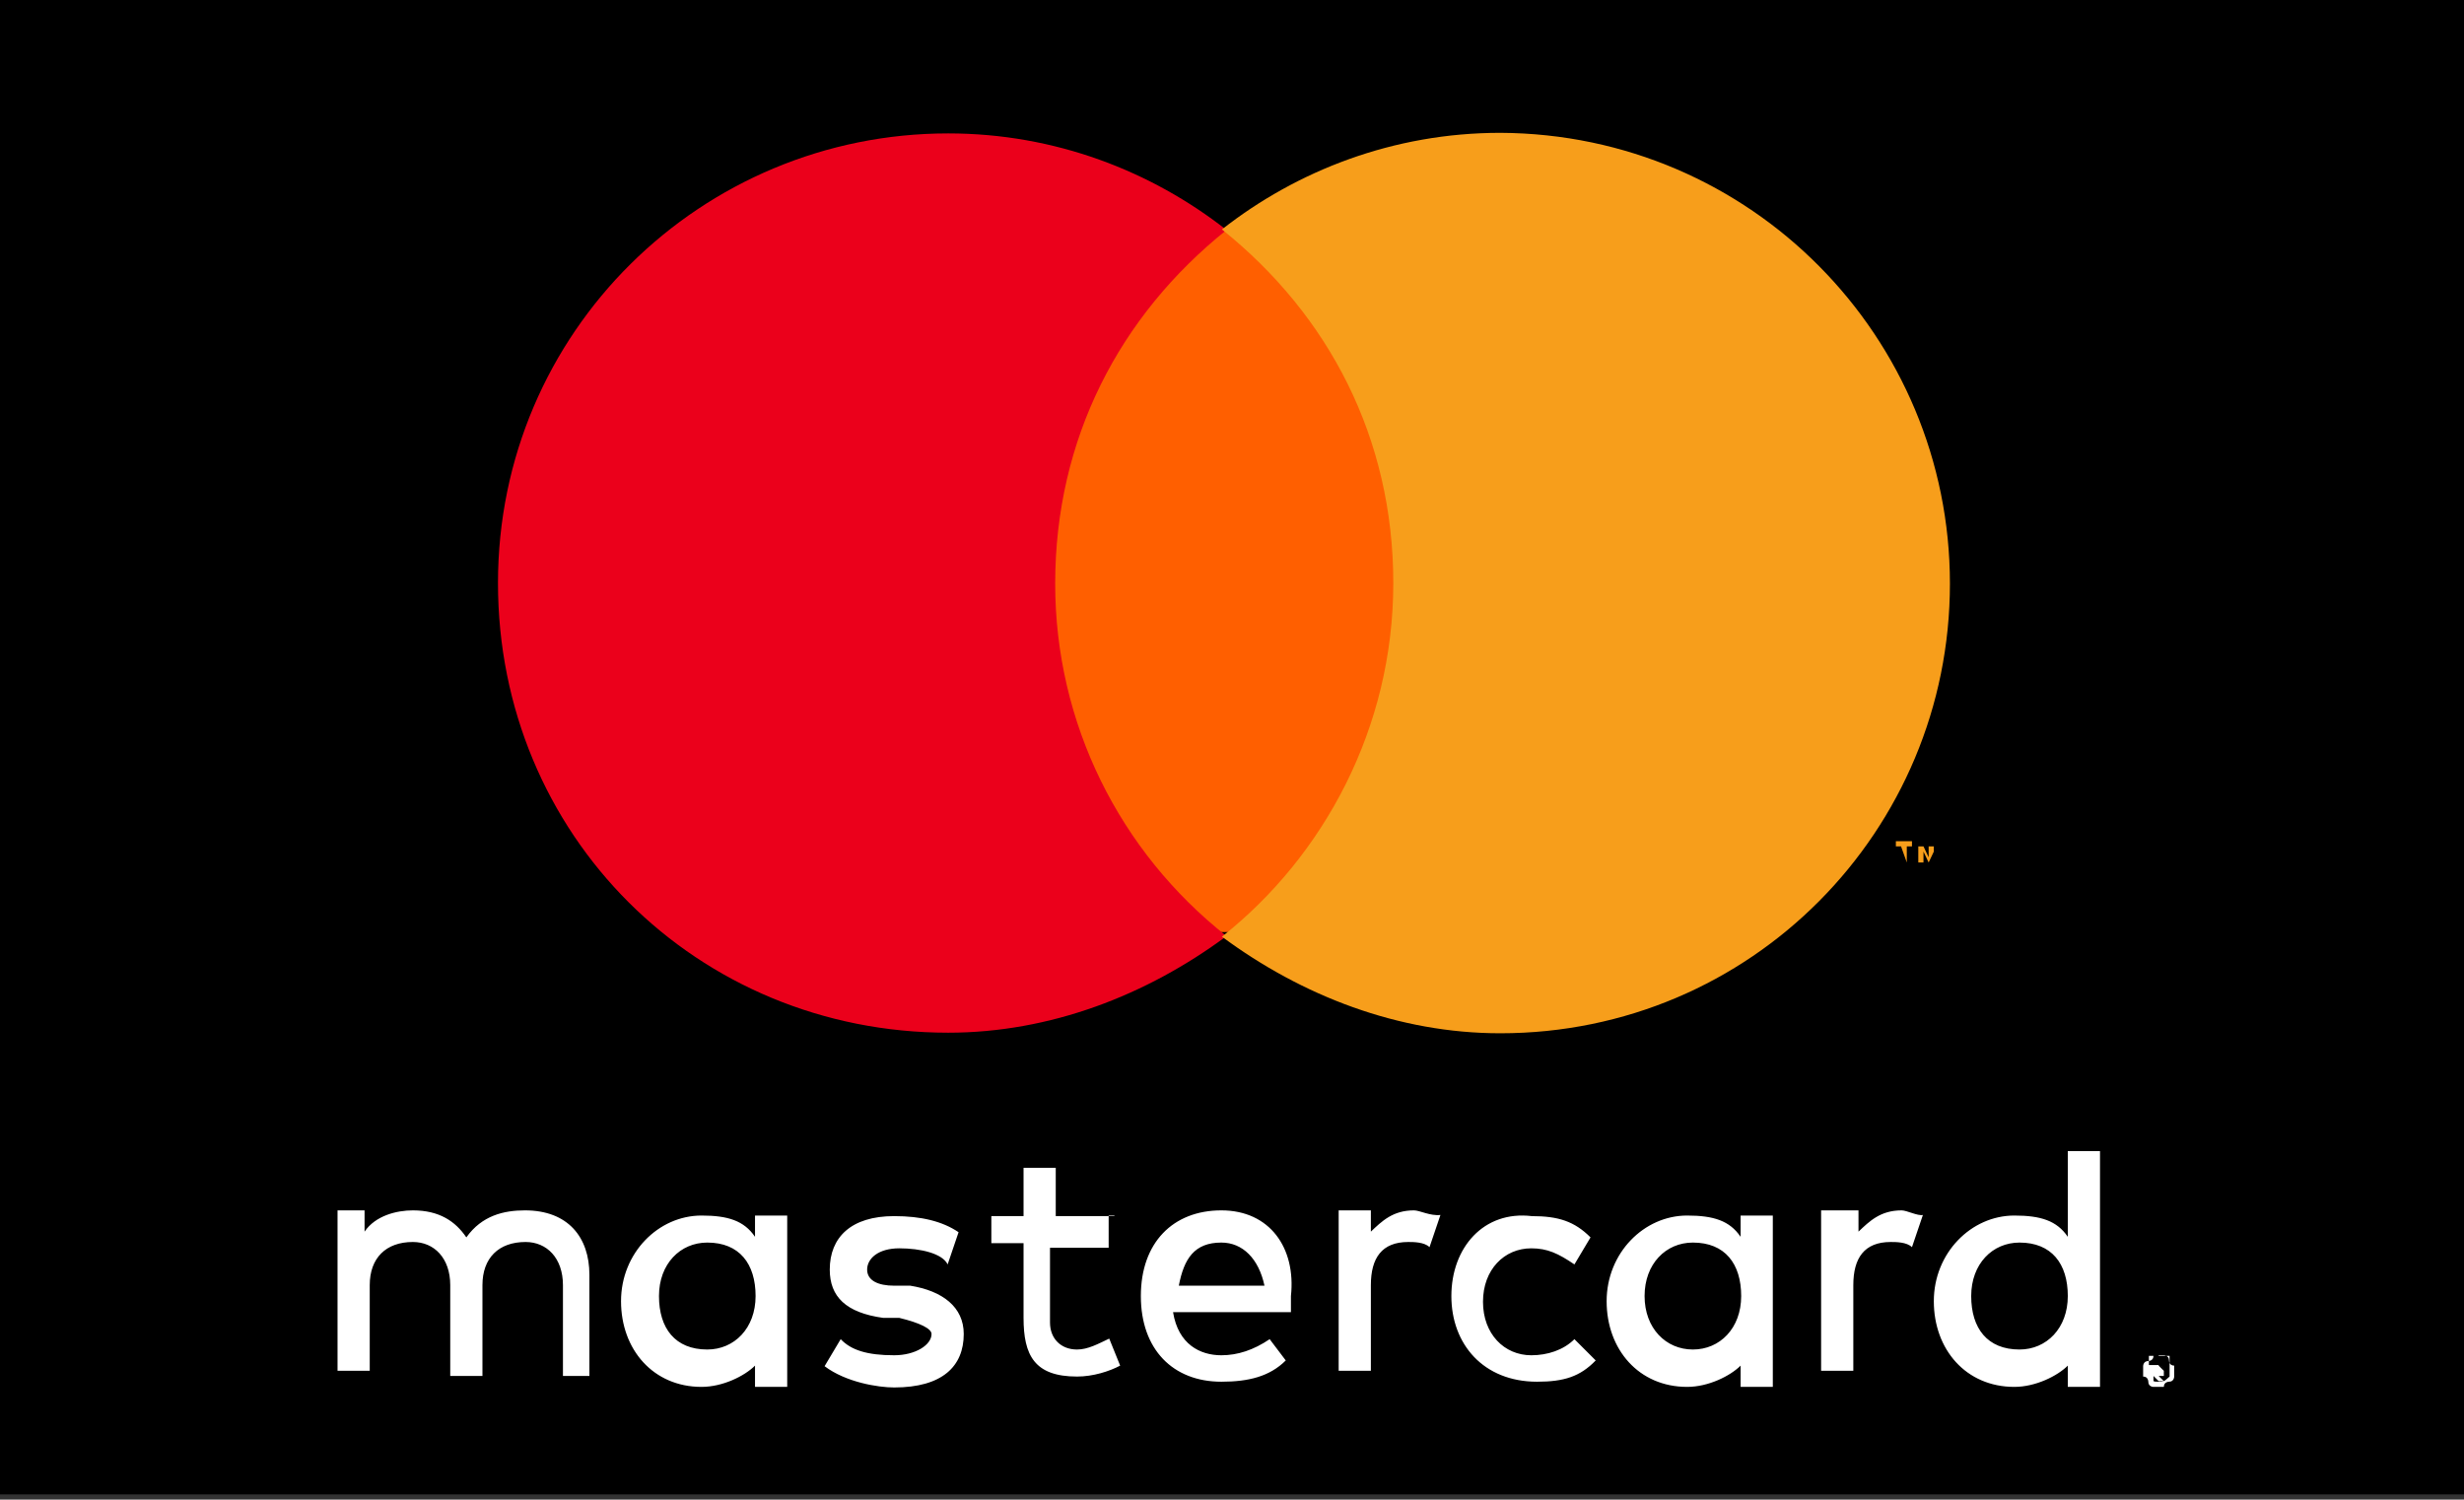
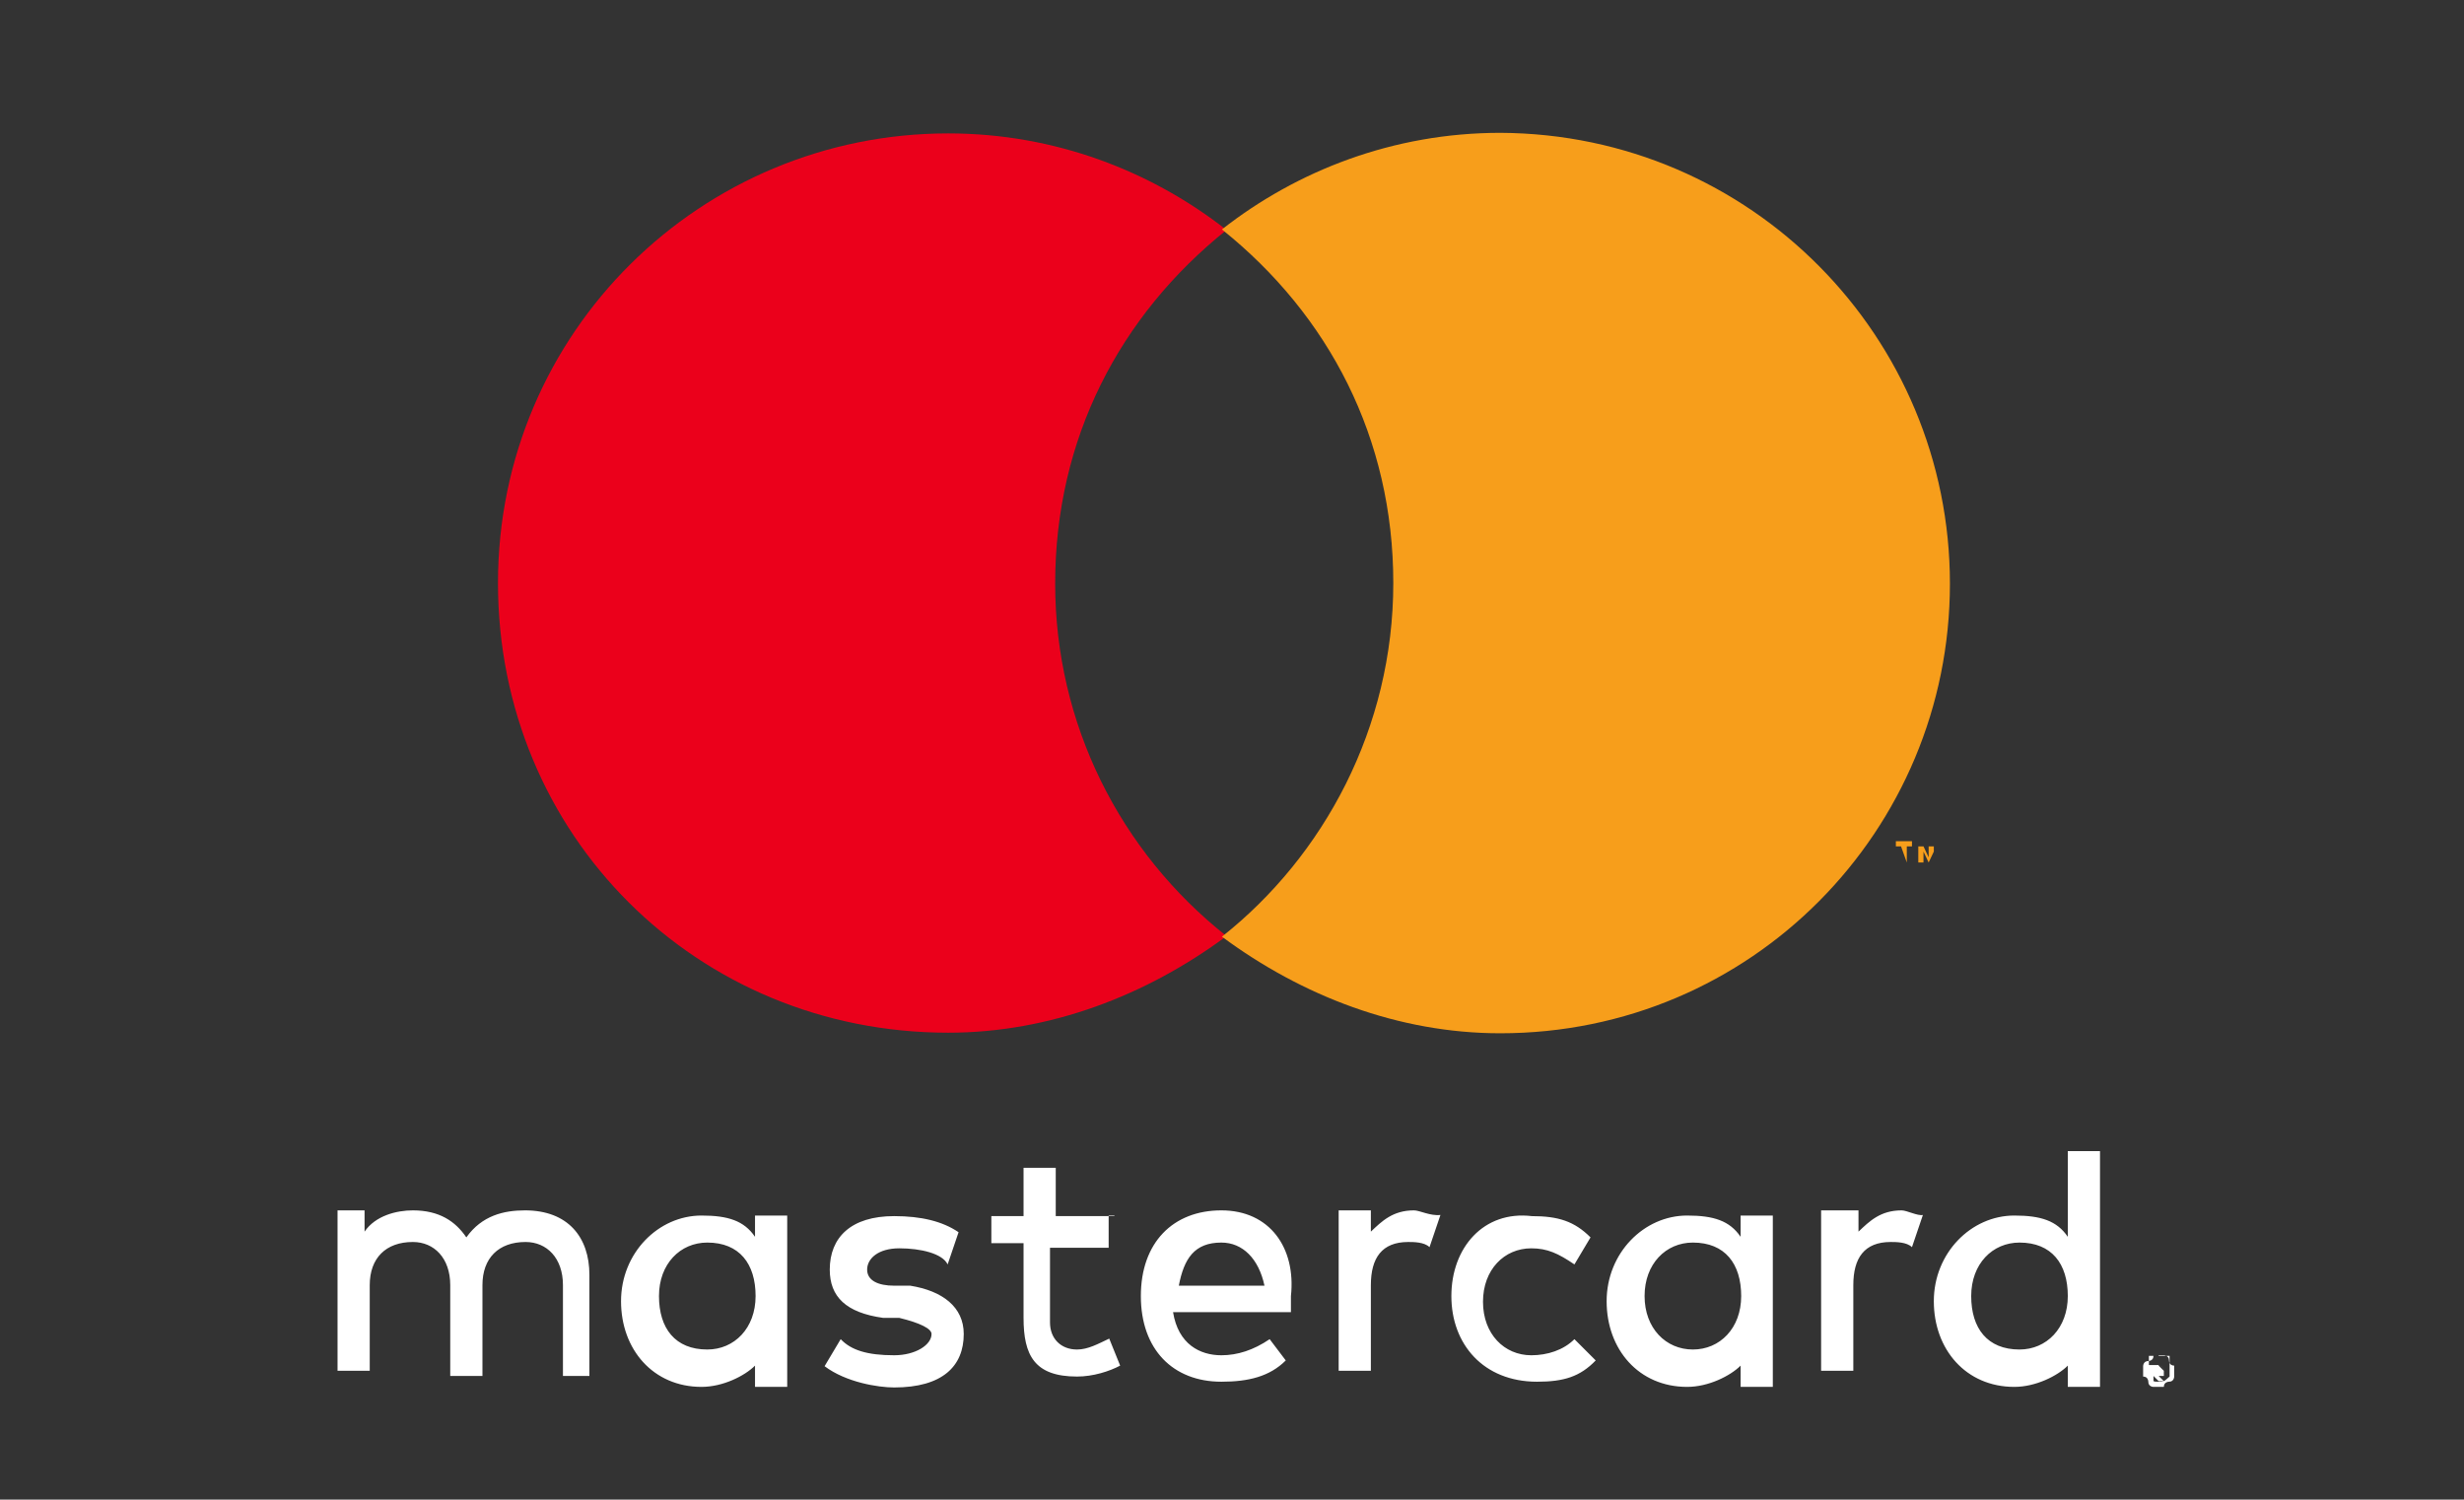
<svg xmlns="http://www.w3.org/2000/svg" xmlns:xlink="http://www.w3.org/1999/xlink" version="1.1" id="Layer_1" x="0" y="0" viewBox="0 0 428.5 260.8" xml:space="preserve">
  <rect x="0" y="0" width="428.5" height="260.8" fill="#333333" stroke="none" />
  <defs>
    <path id="SVGID_1_" d="M0 0h428.5v260.8H0z" />
  </defs>
  <clipPath id="SVGID_2_">
    <use xlink:href="#SVGID_1_" overflow="visible" />
  </clipPath>
-   <path clip-path="url(#SVGID_2_)" d="M0 0h428.5v259.9H0z" />
-   <path clip-path="url(#SVGID_2_)" fill="#ff5f00" d="M176.1 40.1h74.5v122h-74.5z" />
  <path d="M183.5 101.5c0-25.2 11.2-46.6 29.8-61.5-13-10.2-29.8-16.8-48.4-16.8-42.9 0-78.3 34.5-78.3 78.2 0 43.8 34.5 78.2 78.3 78.2 17.7 0 34.5-6.5 48.4-16.8-18.6-14.7-29.8-37-29.8-61.3z" clip-path="url(#SVGID_2_)" fill="#eb001b" />
  <path d="M339.1 101.5c0 42.9-34.5 78.2-78.2 78.2-17.7 0-34.5-6.5-48.4-16.8 17.7-14 29.8-36.3 29.8-61.5 0-25.2-11.2-46.6-29.8-61.5 13-10.2 29.8-16.8 48.4-16.8 43.7.2 78.2 35.6 78.2 78.4zm-2.8 48.5v-2.8h-.9v1.9l-.9-1.9h-.9v2.8h.9v-1.9l.9 1.9.9-1.9v1.9zm-4.7 0v-2.8h.9v-.9h-2.8v.9h.9l1 2.8z" clip-path="url(#SVGID_2_)" fill="#f79e1b" />
  <path d="M342.8 225.4c0-5.6 3.7-9.3 8.4-9.3 5.6 0 8.4 3.7 8.4 9.3 0 5.6-3.7 9.3-8.4 9.3-5.6 0-8.4-3.7-8.4-9.3zm22.4 0v-25.2h-5.6v14.9c-1.9-2.8-4.7-3.7-9.3-3.7-7.5 0-14 6.5-14 14.9s5.6 14.9 14 14.9c3.7 0 7.5-1.9 9.3-3.7v3.7h5.6v-15.8zm-79.2 0c0-5.6 3.7-9.3 8.4-9.3 5.6 0 8.4 3.7 8.4 9.3 0 5.6-3.7 9.3-8.4 9.3s-8.4-3.7-8.4-9.3zm22.3 0v-14h-5.6v3.7c-1.9-2.8-4.7-3.7-9.3-3.7-7.5 0-14 6.5-14 14.9s5.6 14.9 14 14.9c3.7 0 7.5-1.9 9.3-3.7v3.7h5.6v-15.8zm67.1 12.1l.9.9c0-.9-.9-.9-.9-.9zm0 0c.9 0 .9 0 0 0 .9 0 .9.9.9.9v.9h-.9l.9.9h-.9l-.9-.9v.9h-.9v-2.8h1.8zm0 2.8s.9 0 0 0c.9 0 .9 0 1.9-.9v-3.6h-3.6v3.7c.8.8.8.8 1.7.8-.9 0 0 0 0 0zm0-4.6h.9s.9 0 .9.9c0 0 0 .9.9.9v1.9s0 .9-.9.9c0 0-.9 0-.9.9h-1.8s-.9 0-.9-.9c0 0 0-.9-.9-.9v-1.8s0-.9.9-.9c0 0 .9 0 .9-.9h.9zm-44.7-25.2c-3.7 0-5.6 1.9-7.5 3.7v-3.7h-6.5v27.9h5.6v-14.9c0-4.7 1.9-7.5 6.5-7.5.9 0 2.8 0 3.7.9l1.9-5.6c-.9.2-2.8-.8-3.7-.8zm-216.1 14.9c0-5.6 3.7-9.3 8.4-9.3 5.6 0 8.4 3.7 8.4 9.3 0 5.6-3.7 9.3-8.4 9.3-5.6 0-8.4-3.7-8.4-9.3zm22.3 0v-14h-5.6v3.7c-1.9-2.8-4.7-3.7-9.3-3.7-7.5 0-14 6.5-14 14.9s5.6 14.9 14 14.9c3.7 0 7.5-1.9 9.3-3.7v3.7h5.6v-15.8zm75.5-9.3c3.7 0 6.5 2.8 7.5 7.5H205c.9-4.7 2.7-7.5 7.4-7.5zm0-5.6c-8.4 0-14 5.6-14 14.9s5.6 14.9 14 14.9c4.7 0 8.4-.9 11.2-3.7l-2.8-3.7c-2.8 1.9-5.6 2.8-8.4 2.8-3.7 0-7.5-1.9-8.4-7.5h20.5v-2.8c.9-8.4-3.7-14.9-12.1-14.9zm40 14.9c0 8.4 5.6 14.9 14.9 14.9 4.7 0 7.5-.9 10.2-3.7l-3.7-3.7c-1.9 1.9-4.7 2.8-7.5 2.8-4.7 0-8.4-3.7-8.4-9.3 0-5.6 3.7-9.3 8.4-9.3 2.8 0 4.7.9 7.5 2.8l2.8-4.7c-2.8-2.8-5.6-3.7-10.2-3.7-8.4-1-14 5.5-14 13.9zm-85.7-11.1c-2.8-1.9-6.5-2.8-11.2-2.8-7.5 0-11.2 3.7-11.2 9.3 0 4.7 2.8 7.5 9.3 8.4h2.8c3.7.9 5.6 1.9 5.6 2.8 0 1.9-2.8 3.7-6.5 3.7-4.7 0-7.5-.9-9.3-2.8l-2.8 4.7c3.7 2.8 9.3 3.7 12.1 3.7 8.4 0 12.1-3.7 12.1-9.3 0-4.7-3.7-7.5-9.3-8.4h-2.8c-2.8 0-4.7-.9-4.7-2.8s1.9-3.7 5.6-3.7c3.7 0 7.5.9 8.4 2.8l1.9-5.6zm79.2-3.8c-3.7 0-5.6 1.9-7.5 3.7v-3.7h-5.6v27.9h5.6v-14.9c0-4.7 1.9-7.5 6.5-7.5.9 0 2.8 0 3.7.9l1.9-5.6c-1.8.2-3.6-.8-4.6-.8zm-52.1 1h-10.2v-8.4H178v8.4h-5.6v4.7h5.6v13c0 6.5 1.9 10.2 9.3 10.2 2.8 0 5.6-.9 7.5-1.9l-1.9-4.7c-1.9.9-3.7 1.9-5.6 1.9-2.8 0-4.7-1.9-4.7-4.7v-13h10.2v-5.6h1zm-91.3 27.9v-17.7c0-6.5-3.7-11.2-11.2-11.2-3.7 0-7.5.9-10.2 4.7-1.9-2.8-4.7-4.7-9.3-4.7-2.8 0-6.5.9-8.4 3.7v-3.7h-4.7v27.9h5.6v-14.9c0-4.7 2.8-7.5 7.5-7.5 3.7 0 6.5 2.8 6.5 7.5v15.8h5.6v-15.8c0-4.7 2.8-7.5 7.5-7.5 3.7 0 6.5 2.8 6.5 7.5v15.8h4.6z" clip-path="url(#SVGID_2_)" fill="#fff" />
</svg>